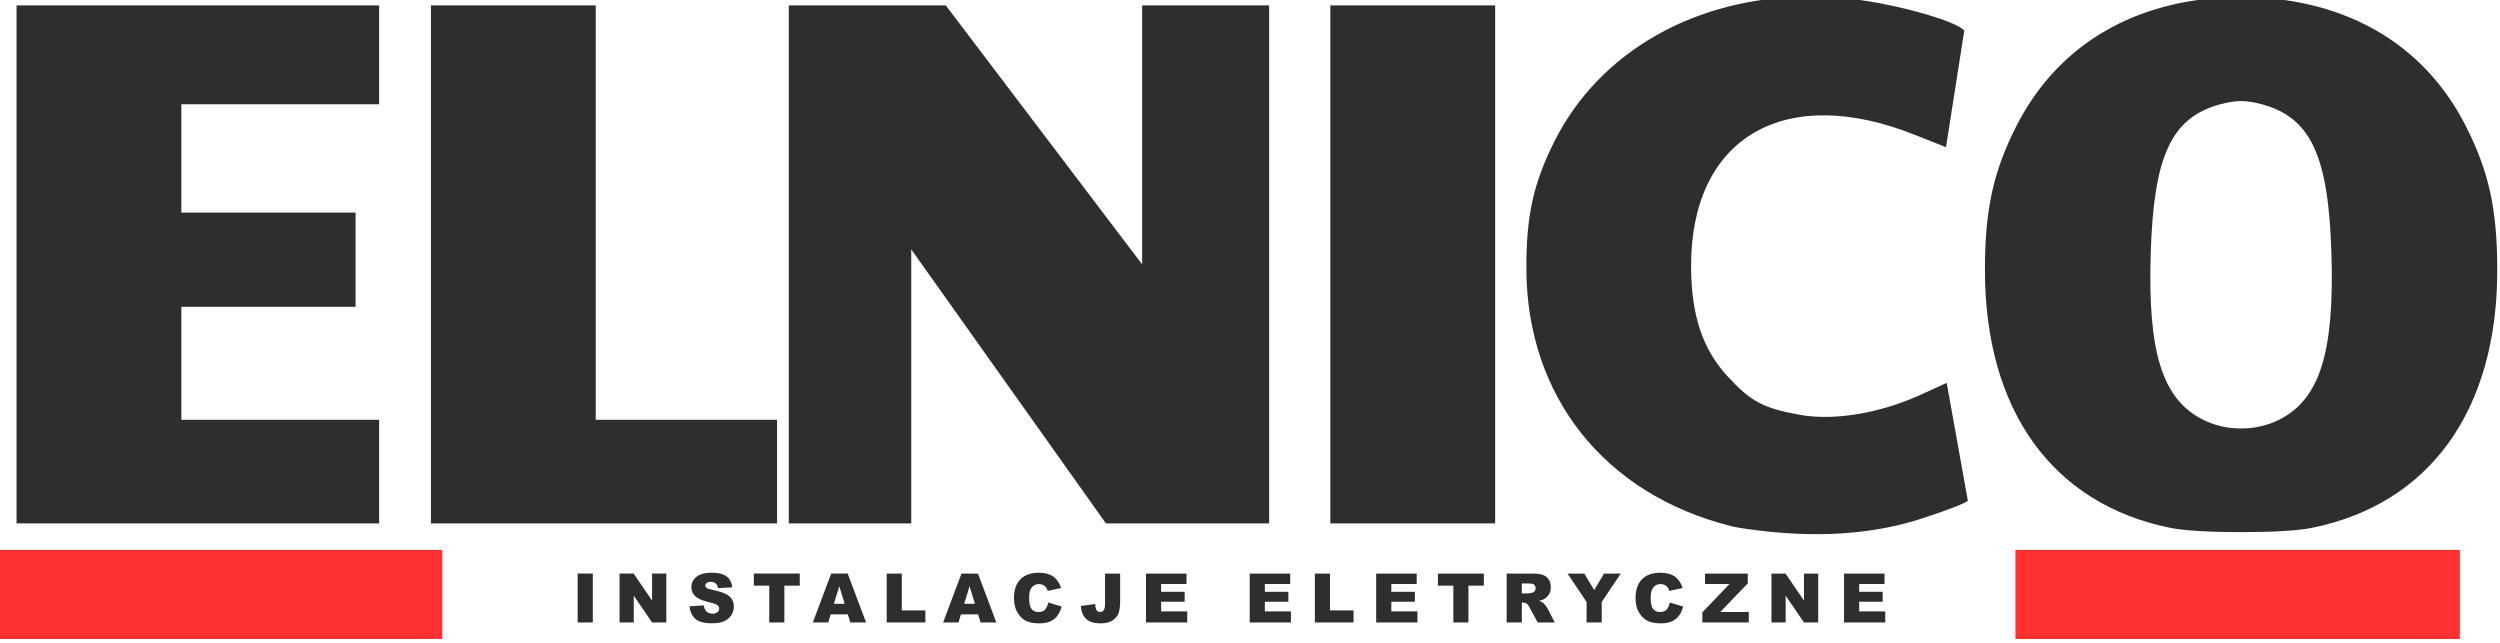
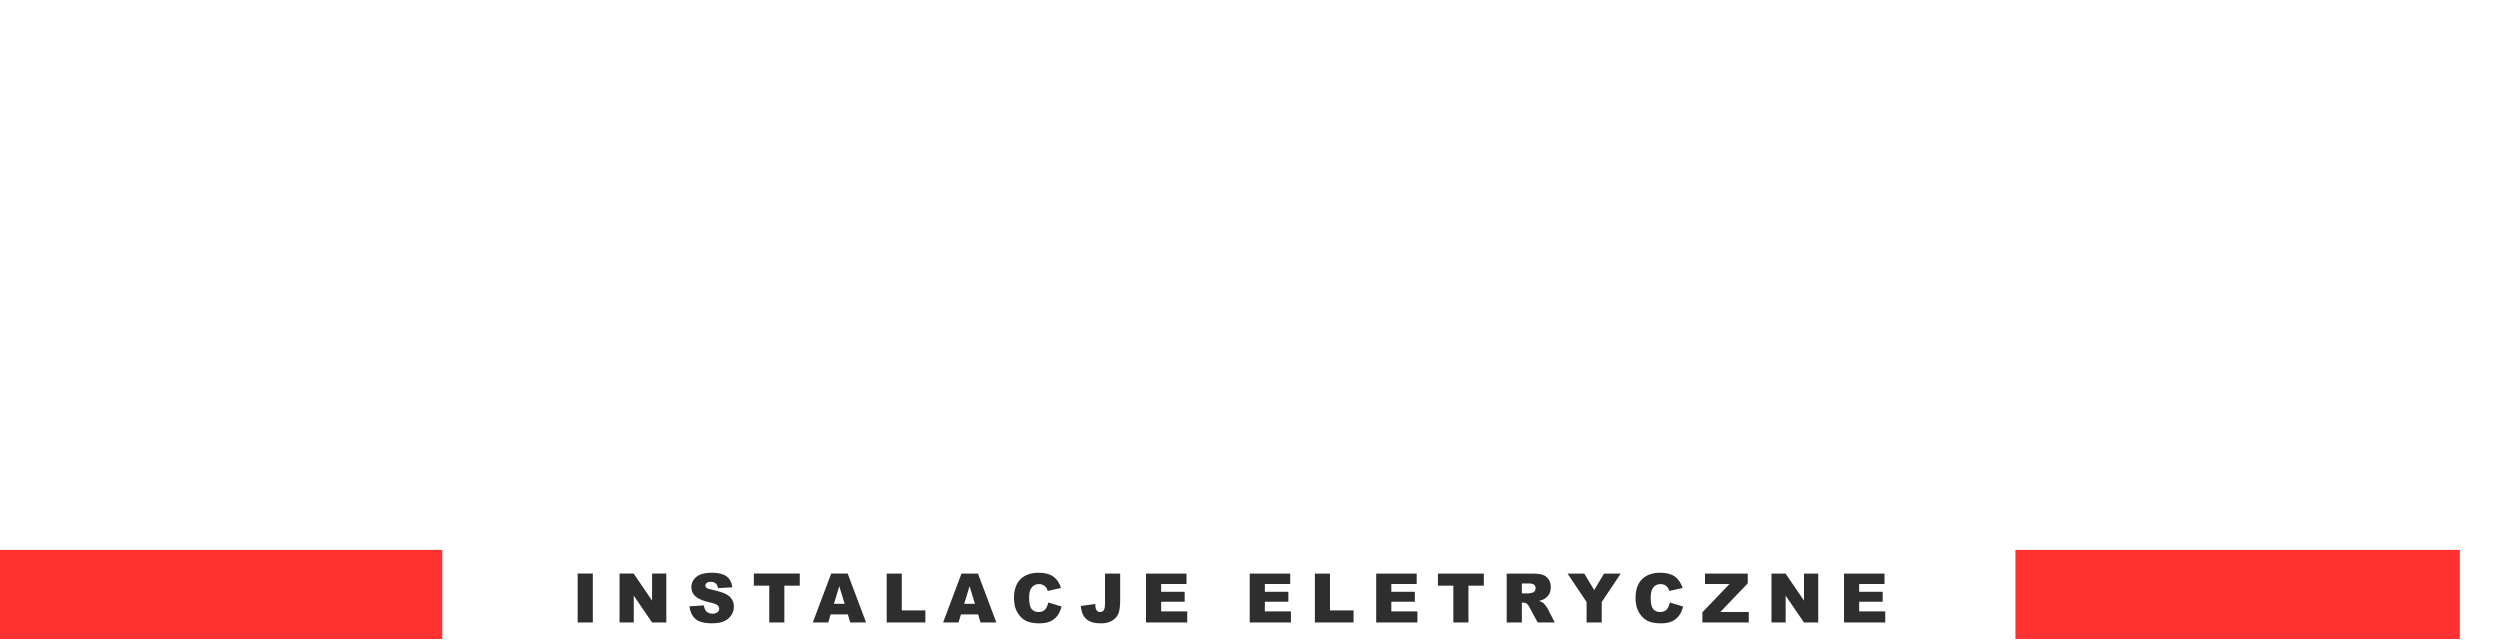
<svg xmlns="http://www.w3.org/2000/svg" width="100mm" height="25.703mm" viewBox="0 0 100 25.703" version="1.1" id="svg1">
  <defs id="defs1">
    <rect x="2274.466" y="3380.821" width="871.872" height="102.459" id="rect1410" />
  </defs>
  <g id="layer1">
    <g id="g1408" transform="matrix(0.574,0,0,0.574,-330.924,-533.594)" style="stroke-width:1.742">
-       <path id="path1396" style="fill:#2e2e2e;fill-opacity:1;stroke-width:1.742" d="m 702.504,929.366 c -7.794,0.05 -14.518,3.804 -17.673,10.119 -1.459,2.919 -1.955,5.185 -1.941,8.872 0.033,8.865 5.436,15.672 14.205,17.897 0.19,0.048 0.396,0.091 0.615,0.129 l -5.1e-4,10e-4 c 0.015,0.002 0.029,0.004 0.044,0.007 0.15,0.026 0.307,0.049 0.473,0.071 4.57,0.659 8.801,0.468 12.583,-0.843 1.482,-0.481 2.762,-0.985 2.846,-1.12 l -1.474,-8.213 -1.762,0.807 c -2.865,1.312 -6.089,1.853 -8.469,1.421 -2.57,-0.466 -3.407,-0.912 -5.046,-2.691 -1.739,-1.886 -2.522,-4.242 -2.536,-7.629 -0.037,-9.014 6.534,-12.849 15.688,-9.153 l 2.075,0.821 0.032,-0.202 0.035,-0.22 1.21,-7.712 c -0.601,-0.626 -4.1,-1.662 -7.067,-2.093 -1.172,-0.17 -2.329,-0.258 -3.465,-0.268 -0.124,-10e-4 -0.248,-10e-4 -0.372,-5.1e-4 z m 30.193,0.033 c -0.424,5.9e-4 -0.851,0.01 -1.284,0.036 -6.601,0.392 -11.657,3.556 -14.407,9.016 -1.586,3.15 -2.154,5.761 -2.16,9.936 -0.014,9.803 4.703,16.359 12.957,18.012 0.993,0.199 2.946,0.294 4.894,0.289 1.948,0.006 3.9,-0.09 4.894,-0.289 8.254,-1.652 12.971,-8.209 12.957,-18.012 -0.006,-4.175 -0.573,-6.787 -2.16,-9.936 -2.749,-5.46 -7.806,-8.624 -14.407,-9.016 -0.433,-0.026 -0.86,-0.035 -1.284,-0.036 z m -155.021,0.582 v 6.891 7.548 6.563 7.875 3.61 3.61 h 25.267 v -7.219 h -13.782 v -7.875 h 12.141 v -6.563 h -12.141 v -7.548 h 13.782 v -6.891 h -13.782 z m 28.877,0 v 36.097 h 11.485 12.634 v -7.219 h -12.634 v -28.877 z m 24.939,0 v 36.097 h 8.532 v -19.094 l 13.565,19.094 h 4.357 7.017 v -36.096 h -8.849 v 18.048 l -13.684,-18.049 z m 37.737,0 v 36.097 h 11.485 v -36.097 z m 63.467,6.667 c 0.453,0.01 0.926,0.083 1.428,0.219 3.418,0.92 4.654,3.553 4.867,10.362 0.217,6.927 -0.798,10.18 -3.625,11.617 -0.822,0.418 -1.753,0.621 -2.671,0.619 -0.918,0.002 -1.848,-0.201 -2.671,-0.619 -2.827,-1.437 -3.842,-4.69 -3.625,-11.617 0.213,-6.809 1.449,-9.442 4.867,-10.362 0.502,-0.135 0.976,-0.209 1.428,-0.219 z" />
      <path style="font-weight:900;font-size:40px;line-height:1.25;font-family:Arial;-inkscape-font-specification:'Arial Heavy';text-align:center;letter-spacing:9.252px;white-space:pre;fill:#2e2e2e;stroke-width:3.875" d="m 2328.267,3388.051 h 8.867 v 28.633 h -8.867 z m 24.525,0 h 8.262 l 10.781,15.84 v -15.84 h 8.34 v 28.633 h -8.34 l -10.723,-15.723 v 15.723 h -8.32 z m 40.97,19.16 8.418,-0.527 q 0.273,2.051 1.113,3.125 1.367,1.738 3.906,1.738 1.895,0 2.91,-0.879 1.035,-0.898 1.035,-2.07 0,-1.113 -0.977,-1.992 -0.977,-0.879 -4.531,-1.66 -5.82,-1.309 -8.301,-3.477 -2.5,-2.168 -2.5,-5.527 0,-2.207 1.27,-4.16 1.289,-1.973 3.848,-3.086 2.578,-1.133 7.051,-1.133 5.488,0 8.359,2.051 2.891,2.031 3.438,6.484 l -8.34,0.488 q -0.332,-1.934 -1.406,-2.812 -1.055,-0.879 -2.93,-0.879 -1.543,0 -2.324,0.664 -0.781,0.644 -0.781,1.582 0,0.684 0.645,1.23 0.625,0.566 2.969,1.055 5.801,1.25 8.301,2.539 2.519,1.27 3.652,3.164 1.152,1.895 1.152,4.238 0,2.754 -1.523,5.078 -1.524,2.324 -4.258,3.535 -2.734,1.192 -6.894,1.192 -7.305,0 -10.117,-2.812 -2.812,-2.812 -3.184,-7.149 z m 37.67,-19.16 h 26.895 v 7.07 h -9.023 v 21.562 h -8.848 v -21.562 h -9.023 z m 55.052,23.906 h -10.078 l -1.387,4.727 h -9.043 l 10.762,-28.633 h 9.649 l 10.762,28.633 h -9.258 z m -1.855,-6.191 -3.164,-10.293 -3.144,10.293 z m 24.603,-17.715 h 8.848 v 21.582 h 13.809 v 7.051 h -22.656 z m 53.548,23.906 h -10.078 l -1.387,4.727 h -9.043 l 10.762,-28.633 h 9.649 l 10.762,28.633 h -9.258 z m -1.855,-6.191 -3.164,-10.293 -3.144,10.293 z m 42.943,-0.781 7.754,2.344 q -0.781,3.262 -2.461,5.449 -1.68,2.188 -4.18,3.301 -2.481,1.113 -6.328,1.113 -4.668,0 -7.637,-1.348 -2.949,-1.367 -5.098,-4.785 -2.148,-3.418 -2.148,-8.75 0,-7.109 3.769,-10.918 3.789,-3.828 10.703,-3.828 5.41,0 8.496,2.188 3.106,2.188 4.609,6.719 l -7.812,1.738 q -0.41,-1.309 -0.859,-1.914 -0.742,-1.016 -1.816,-1.562 -1.074,-0.547 -2.402,-0.547 -3.008,0 -4.609,2.422 -1.211,1.797 -1.211,5.645 0,4.766 1.445,6.543 1.445,1.758 4.062,1.758 2.539,0 3.828,-1.426 1.309,-1.426 1.895,-4.141 z m 33.217,-16.934 h 8.867 v 15.566 q 0,4.902 -0.879,7.461 -0.859,2.559 -3.496,4.336 -2.617,1.777 -6.719,1.777 -4.336,0 -6.719,-1.172 -2.383,-1.172 -3.691,-3.418 -1.289,-2.266 -1.523,-5.586 l 8.457,-1.152 q 0.02,1.895 0.332,2.812 0.312,0.918 1.055,1.484 0.508,0.371 1.445,0.371 1.484,0 2.168,-1.094 0.703,-1.113 0.703,-3.731 z m 23.998,0 h 23.711 v 6.113 h -14.844 v 4.551 h 13.77 v 5.84 h -13.77 v 5.644 h 15.273 v 6.484 h -24.141 z m 60.73,0 h 23.711 v 6.113 h -14.844 v 4.551 h 13.77 v 5.84 h -13.77 v 5.644 h 15.273 v 6.484 h -24.141 z m 38.158,0 h 8.848 v 21.582 h 13.809 v 7.051 h -22.656 z m 35.912,0 h 23.711 v 6.113 h -14.844 v 4.551 h 13.77 v 5.84 h -13.77 v 5.644 h 15.274 v 6.484 h -24.141 z m 36.146,0 h 26.895 v 7.07 h -9.023 v 21.562 h -8.848 v -21.562 h -9.023 z m 40.267,28.633 v -28.633 h 14.746 q 4.102,0 6.27,0.703 2.168,0.703 3.496,2.617 1.328,1.895 1.328,4.629 0,2.383 -1.016,4.121 -1.016,1.719 -2.793,2.793 -1.133,0.684 -3.106,1.133 1.582,0.527 2.305,1.055 0.488,0.352 1.406,1.504 0.938,1.152 1.25,1.777 l 4.277,8.301 h -10 l -4.727,-8.75 q -0.898,-1.699 -1.601,-2.207 -0.957,-0.664 -2.168,-0.664 h -0.781 v 11.621 z m 8.887,-17.031 h 3.73 q 0.606,0 2.344,-0.391 0.879,-0.176 1.426,-0.898 0.566,-0.723 0.566,-1.66 0,-1.387 -0.879,-2.129 -0.879,-0.742 -3.301,-0.742 h -3.887 z m 26.752,-11.601 h 9.824 l 5.781,9.668 5.781,-9.668 h 9.766 l -11.133,16.641 v 11.992 h -8.867 v -11.992 z m 59.916,16.934 7.754,2.344 q -0.781,3.262 -2.461,5.449 -1.68,2.188 -4.18,3.301 -2.481,1.113 -6.328,1.113 -4.668,0 -7.637,-1.348 -2.949,-1.367 -5.098,-4.785 -2.148,-3.418 -2.148,-8.75 0,-7.109 3.769,-10.918 3.789,-3.828 10.703,-3.828 5.41,0 8.496,2.188 3.105,2.188 4.609,6.719 l -7.812,1.738 q -0.41,-1.309 -0.859,-1.914 -0.742,-1.016 -1.816,-1.562 -1.074,-0.547 -2.402,-0.547 -3.008,0 -4.609,2.422 -1.211,1.797 -1.211,5.645 0,4.766 1.445,6.543 1.445,1.758 4.062,1.758 2.539,0 3.828,-1.426 1.309,-1.426 1.895,-4.141 z m 20.58,-16.934 h 25.039 v 5.723 l -16.055,16.758 h 16.641 v 6.152 h -27.168 v -5.938 l 15.879,-16.582 h -14.336 z m 38.92,0 h 8.262 l 10.781,15.84 v -15.84 h 8.34 v 28.633 h -8.34 l -10.723,-15.723 v 15.723 h -8.32 z m 42.494,0 h 23.711 v 6.113 H 3078.71 v 4.551 h 13.77 v 5.84 H 3078.71 v 5.644 h 15.274 v 6.484 h -24.141 z" id="text1402" transform="matrix(0.119,0,0,0.119,339.715,566.398)" aria-label="INSTALACJE ELETRYCZNE" />
      <path id="rect1404" style="fill:#ff3131;stroke-width:0.462;stroke-linecap:round;stroke-linejoin:round" d="m 716.972,967.927 h 30.97 v 6.207 h -30.97 z" />
      <path id="rect1406" style="fill:#ff3131;stroke-width:0.462;stroke-linecap:round;stroke-linejoin:round" d="m 576.373,967.927 h 30.97 v 6.207 h -30.97 z" />
    </g>
  </g>
</svg>